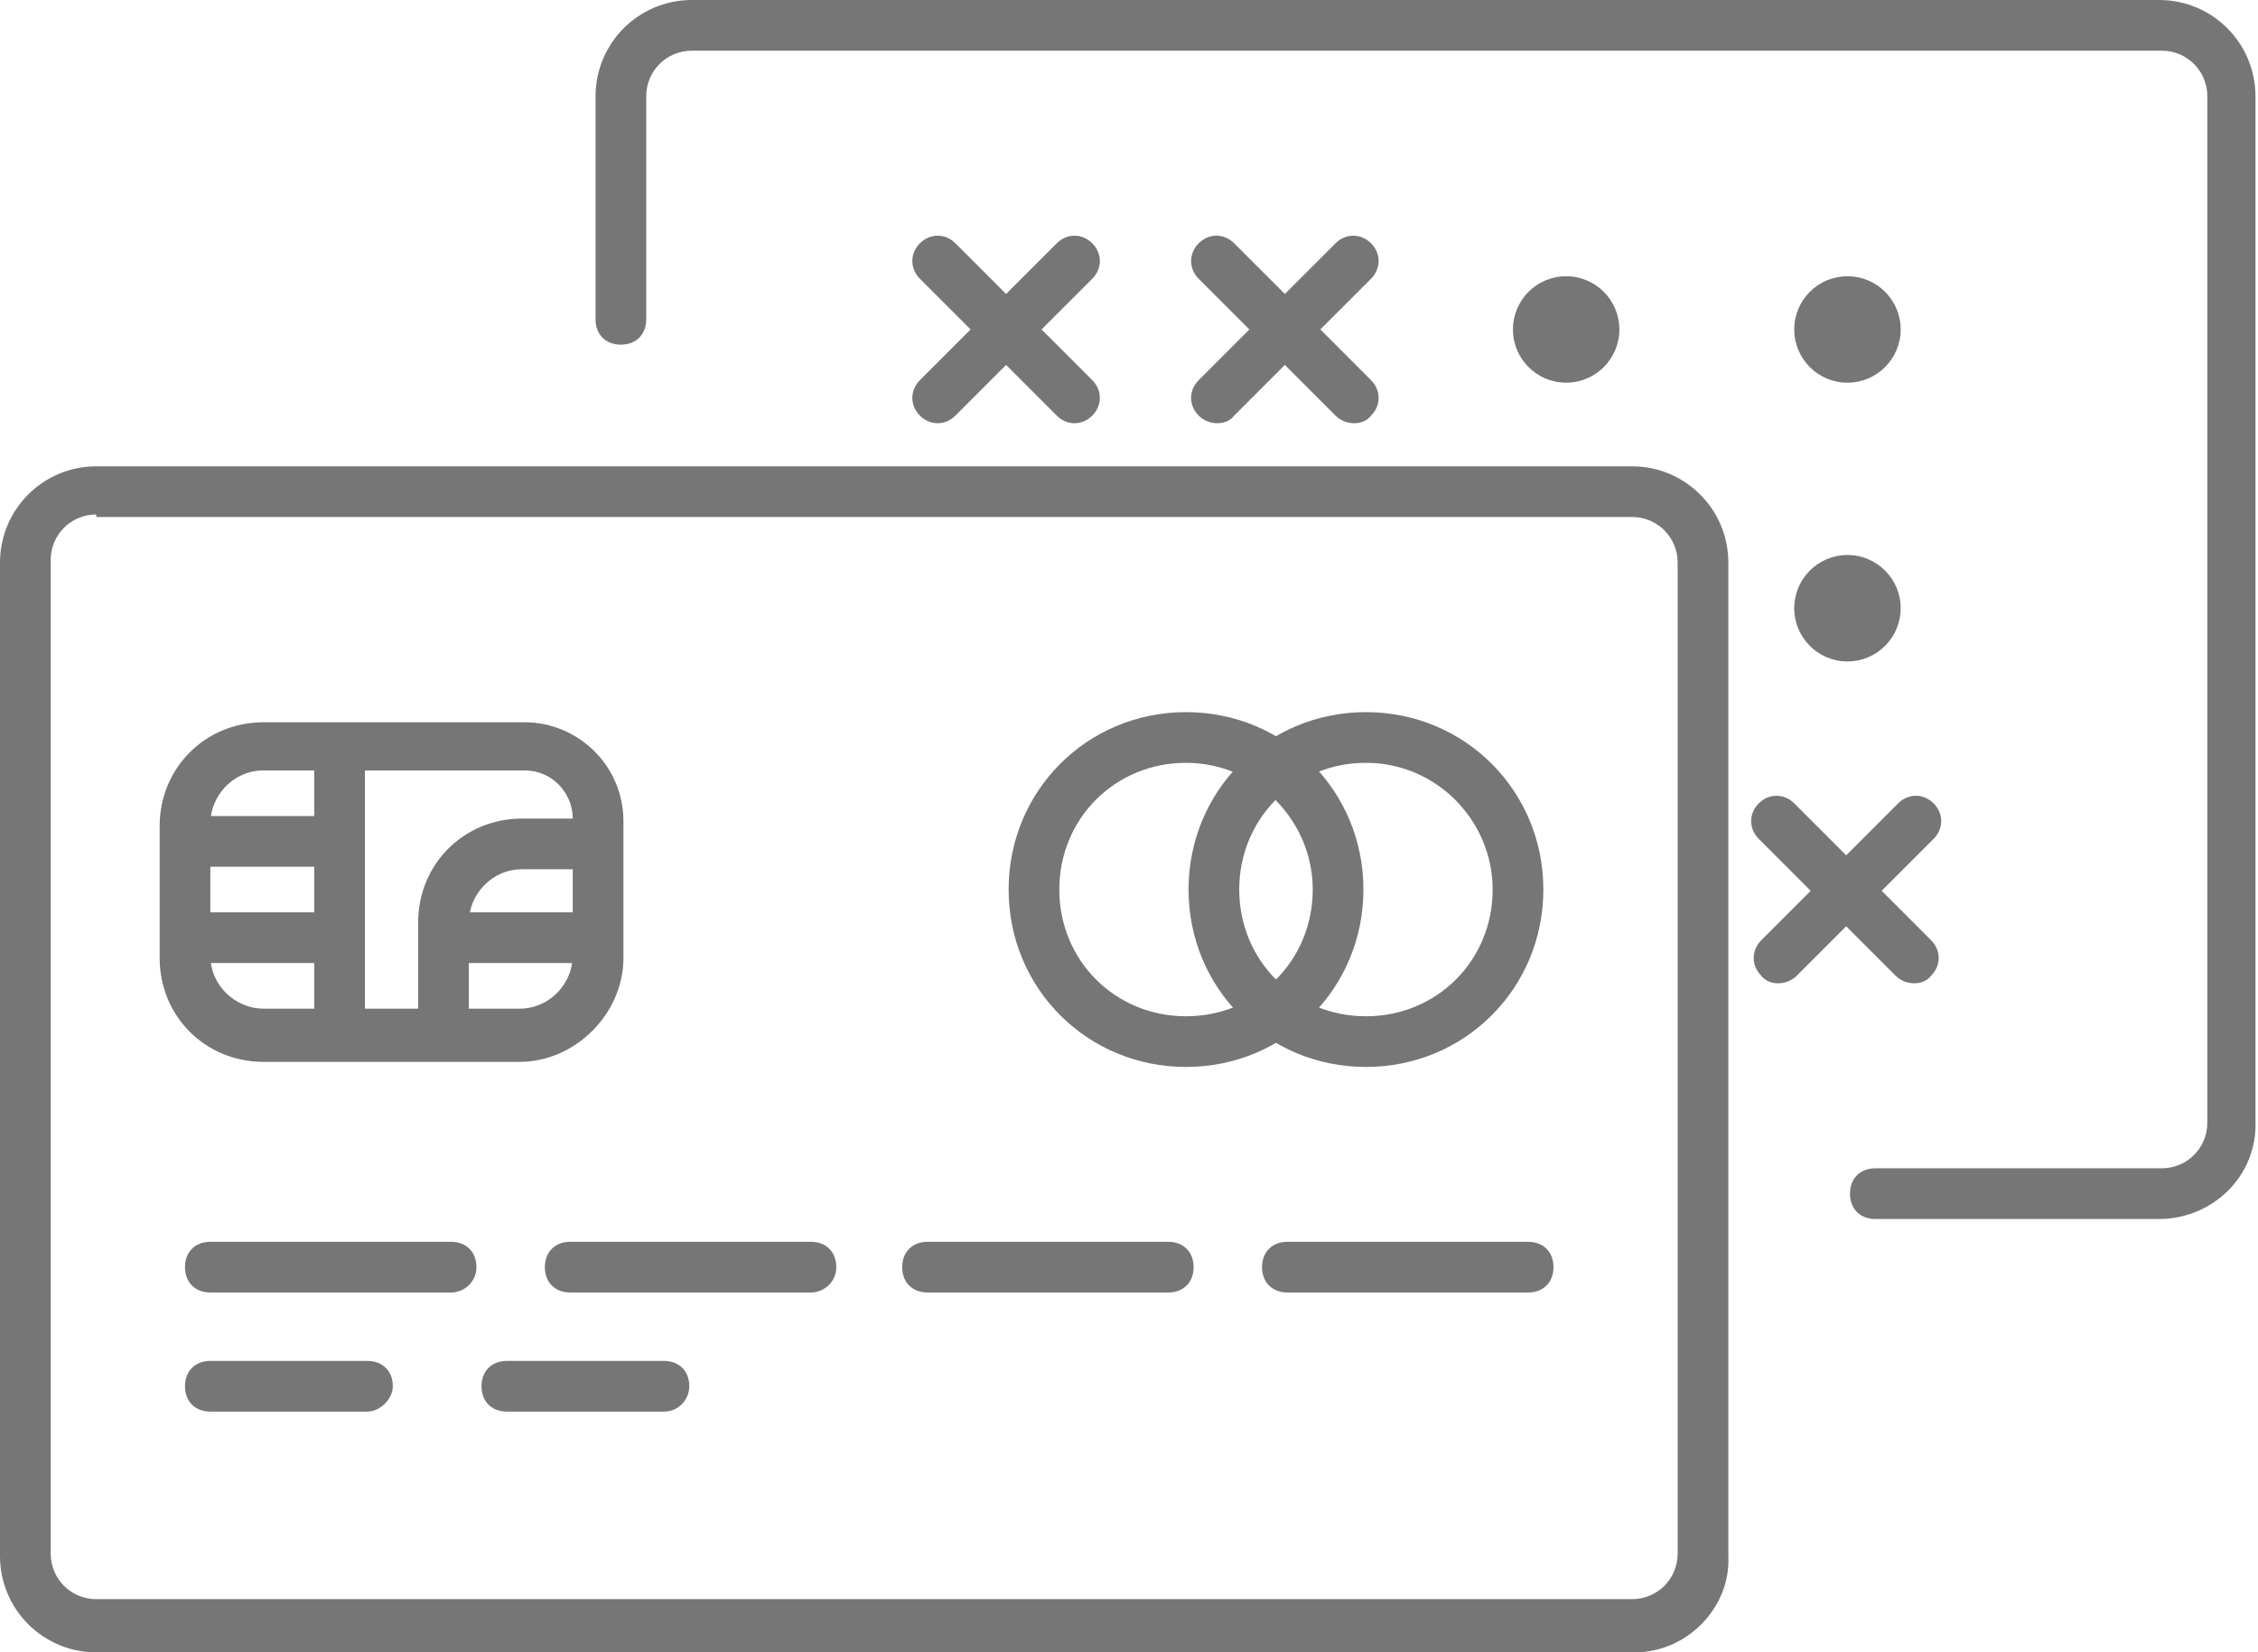
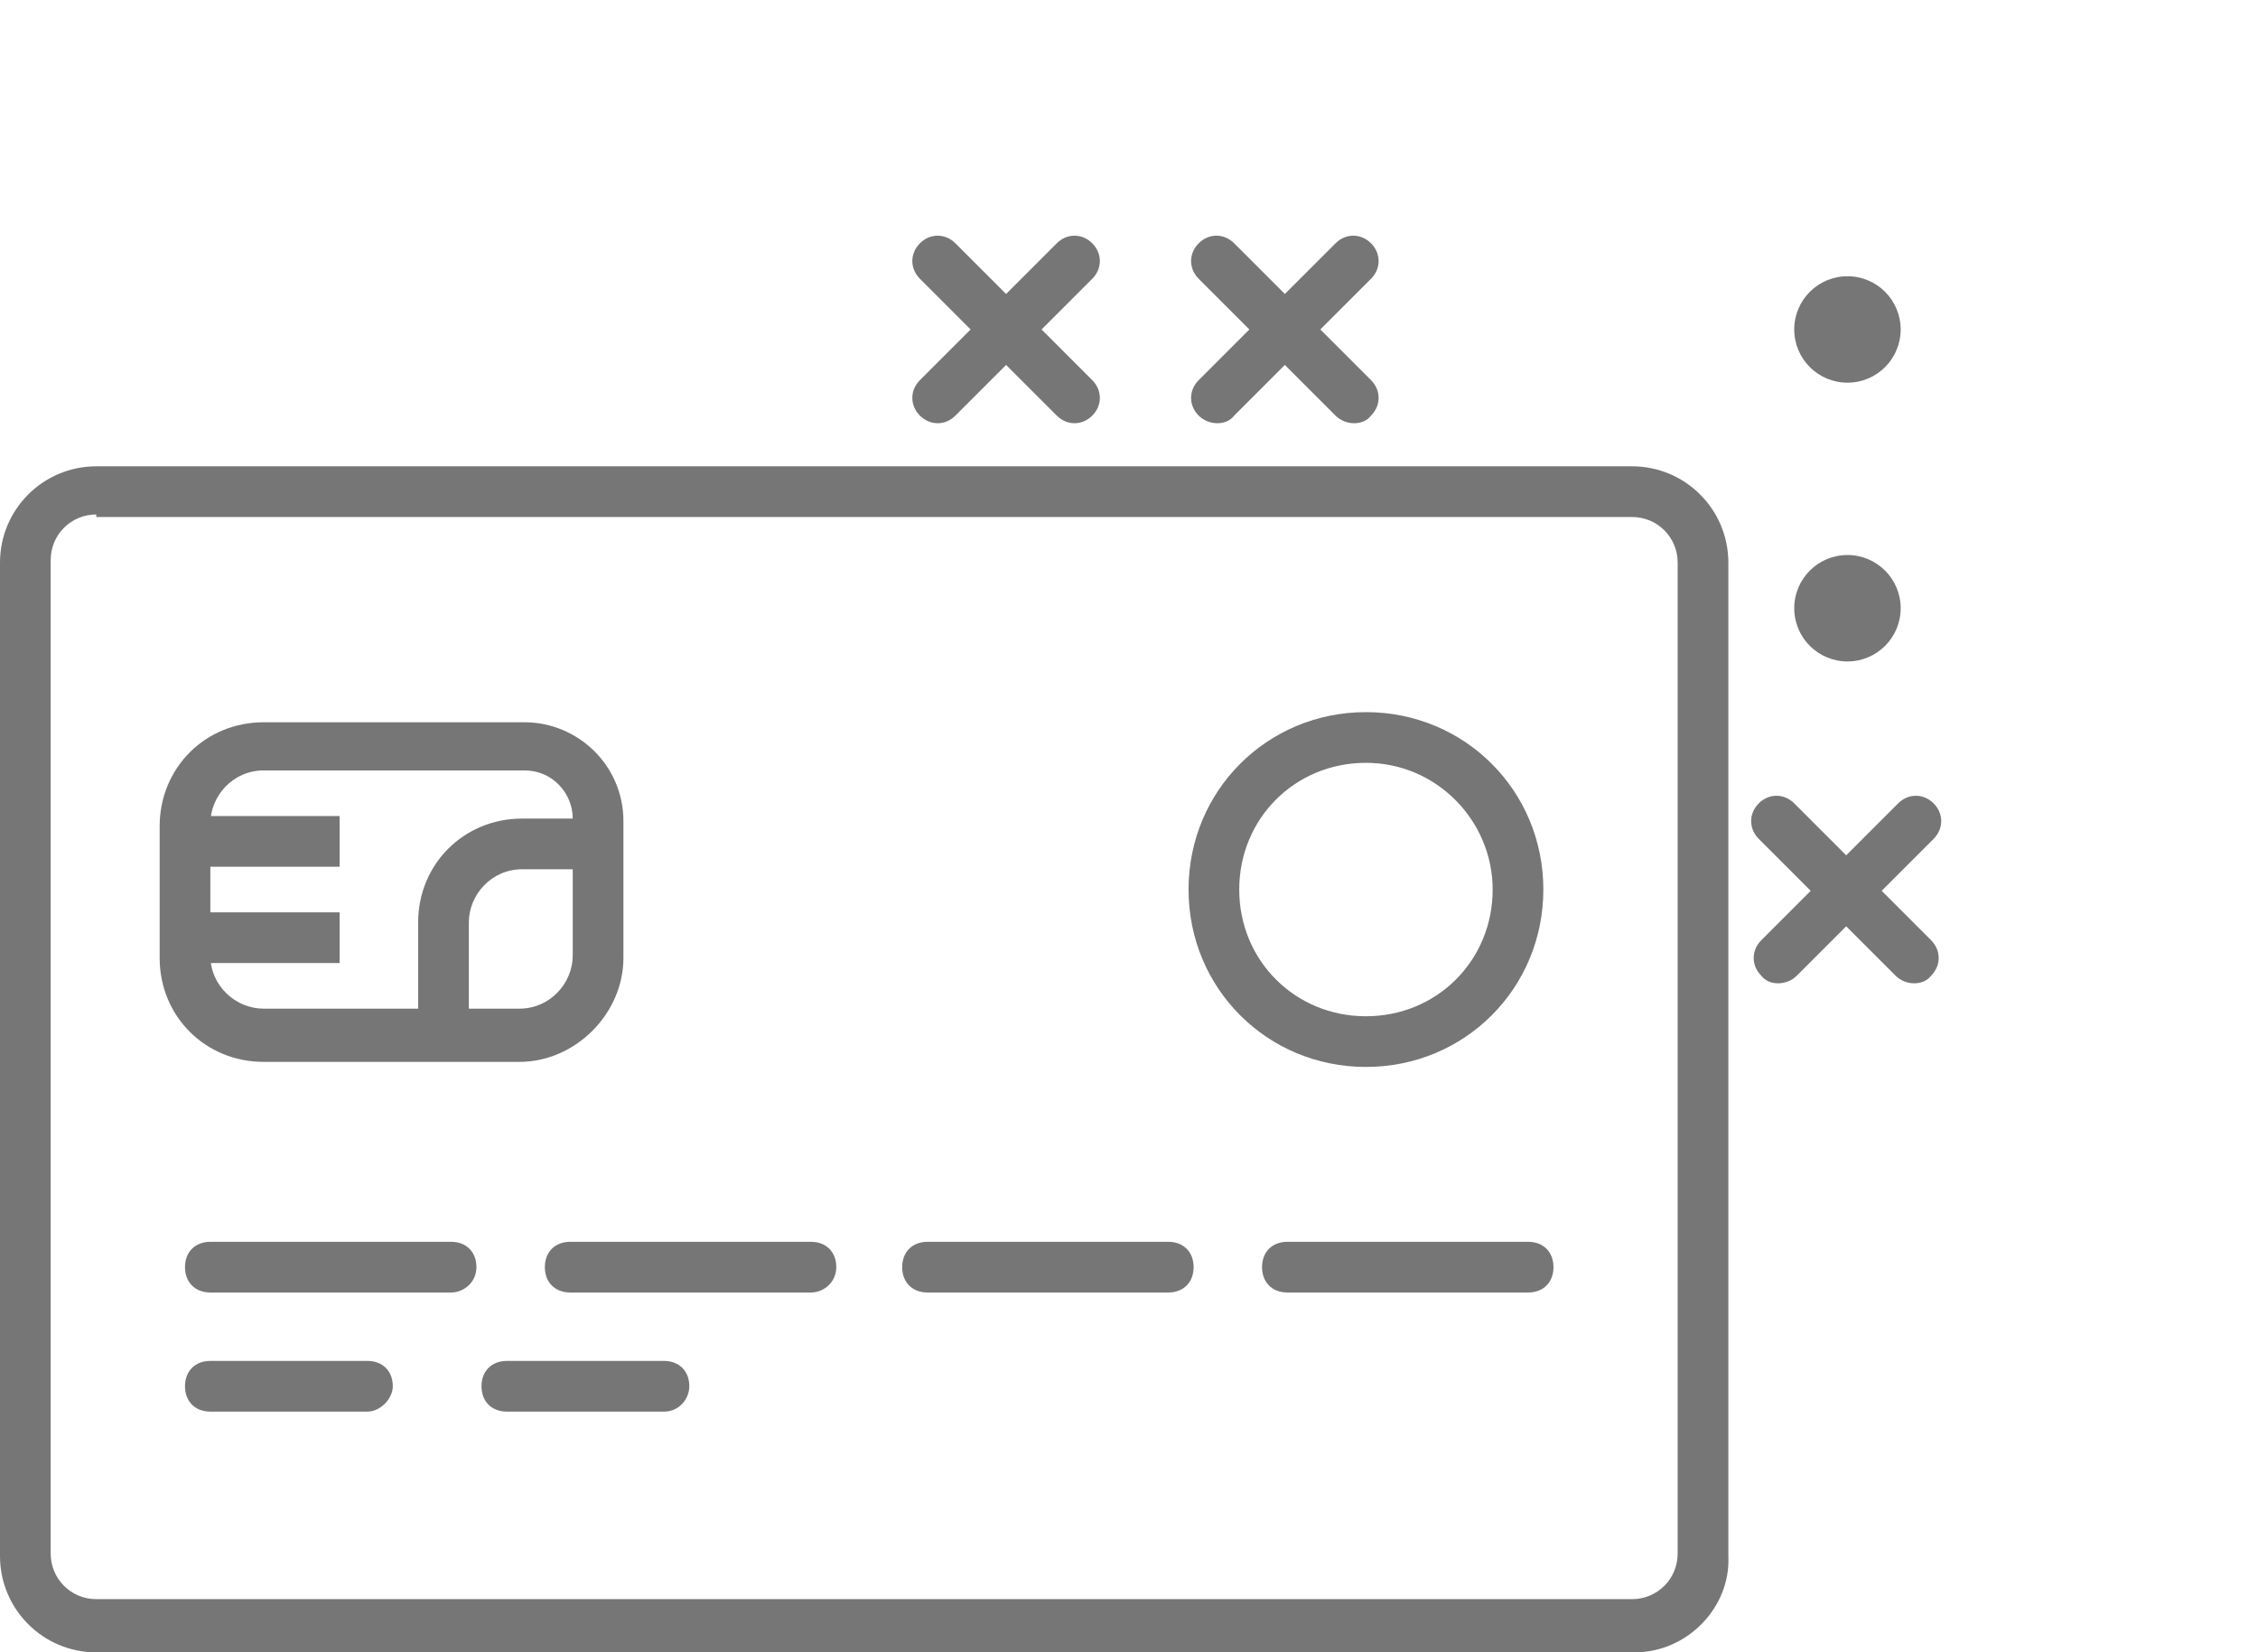
<svg xmlns="http://www.w3.org/2000/svg" version="1.1" id="Layer_1" x="0px" y="0px" viewBox="0 0 89.1 65.2" style="enable-background:new 0 0 89.1 65.2;" xml:space="preserve">
  <style type="text/css">
	.st0{fill:#767677;}
</style>
  <g id="XMLID_2_">
    <g id="XMLID_365_">
-       <path id="XMLID_366_" class="st0" d="M85.2,48.1H74c-0.6,0-1-0.4-1-1l0,0c0-0.6,0.4-1,1-1h11.3c1,0,1.8-0.8,1.8-1.8V3.8    c0-1-0.8-1.8-1.8-1.8h-58c-1,0-1.8,0.8-1.8,1.8v8.8c0,0.6-0.4,1-1,1l0,0c-0.6,0-1-0.4-1-1V3.8c0-2.1,1.7-3.8,3.8-3.8h57.9    C87.3,0,89,1.7,89,3.8v40.4C89.1,46.4,87.3,48.1,85.2,48.1z" />
-     </g>
+       </g>
    <g id="XMLID_352_">
      <g id="XMLID_362_">
        <path id="XMLID_364_" class="st0" d="M41.7,16.4L36.3,11c-0.4-0.4-0.4-1,0-1.4l0,0c0.4-0.4,1-0.4,1.4,0l5.4,5.4     c0.4,0.4,0.4,1,0,1.4l0,0C42.7,16.8,42.1,16.8,41.7,16.4z" />
        <path id="XMLID_363_" class="st0" d="M36.3,16.4L36.3,16.4c-0.4-0.4-0.4-1,0-1.4l5.4-5.4c0.4-0.4,1-0.4,1.4,0l0,0     c0.4,0.4,0.4,1,0,1.4l-5.4,5.4C37.3,16.8,36.7,16.8,36.3,16.4z" />
      </g>
      <g id="XMLID_359_">
        <path id="XMLID_361_" class="st0" d="M52.7,16.4L47.3,11c-0.4-0.4-0.4-1,0-1.4l0,0c0.4-0.4,1-0.4,1.4,0l5.4,5.4     c0.4,0.4,0.4,1,0,1.4l0,0C53.8,16.8,53.1,16.8,52.7,16.4z" />
        <path id="XMLID_360_" class="st0" d="M47.3,16.4L47.3,16.4c-0.4-0.4-0.4-1,0-1.4l5.4-5.4c0.4-0.4,1-0.4,1.4,0l0,0     c0.4,0.4,0.4,1,0,1.4l-5.4,5.4C48.4,16.8,47.7,16.8,47.3,16.4z" />
      </g>
      <g id="XMLID_356_">
        <path id="XMLID_358_" class="st0" d="M74.8,38.5l-5.4-5.4c-0.4-0.4-0.4-1,0-1.4l0,0c0.4-0.4,1-0.4,1.4,0l5.4,5.4     c0.4,0.4,0.4,1,0,1.4l0,0C75.9,38.9,75.2,38.9,74.8,38.5z" />
        <path id="XMLID_357_" class="st0" d="M69.5,38.5L69.5,38.5c-0.4-0.4-0.4-1,0-1.4l5.4-5.4c0.4-0.4,1-0.4,1.4,0l0,0     c0.4,0.4,0.4,1,0,1.4l-5.4,5.4C70.5,38.9,69.8,38.9,69.5,38.5z" />
      </g>
-       <circle id="XMLID_355_" class="st0" cx="61.8" cy="13" r="2.1" />
      <circle id="XMLID_354_" class="st0" cx="72.9" cy="24" r="2.1" />
      <circle id="XMLID_353_" class="st0" cx="72.9" cy="13" r="2.1" />
    </g>
    <g id="XMLID_326_">
      <g id="XMLID_348_">
        <path id="XMLID_349_" class="st0" d="M64.5,65.2H3.8c-2.1,0-3.8-1.7-3.8-3.8V22.2c0-2.1,1.7-3.8,3.8-3.8h60.6     c2.1,0,3.8,1.7,3.8,3.8v39.2C68.3,63.4,66.6,65.2,64.5,65.2z M3.8,20.3c-1,0-1.8,0.8-1.8,1.8v39.2c0,1,0.8,1.8,1.8,1.8h60.6     c1,0,1.8-0.8,1.8-1.8V22.2c0-1-0.8-1.8-1.8-1.8H3.8V20.3z" />
      </g>
      <g id="XMLID_339_">
        <path id="XMLID_345_" class="st0" d="M20.5,41.9H10.4c-2.3,0-4.1-1.8-4.1-4.1v-5.2c0-2.3,1.8-4.1,4.1-4.1h10.3     c2.1,0,3.9,1.7,3.9,3.9v5.4C24.6,40,22.7,41.9,20.5,41.9z M10.4,30.4c-1.2,0-2.1,1-2.1,2.1v5.2c0,1.2,1,2.1,2.1,2.1h10.1     c1.2,0,2.1-1,2.1-2.1v-5.4c0-1-0.8-1.9-1.9-1.9H10.4z" />
        <path id="XMLID_344_" class="st0" d="M18.5,40.9h-2v-4.5c0-2.3,1.8-4.1,4.1-4.1h3v2h-3c-1.2,0-2.1,1-2.1,2.1V40.9z" />
-         <rect id="XMLID_343_" x="12.4" y="29.4" class="st0" width="2" height="11.5" />
        <rect id="XMLID_342_" x="7.3" y="32.2" class="st0" width="6.1" height="2" />
        <rect id="XMLID_341_" x="7.3" y="36" class="st0" width="6.1" height="2" />
-         <rect id="XMLID_340_" x="17.5" y="36" class="st0" width="6.1" height="2" />
      </g>
-       <path id="XMLID_336_" class="st0" d="M46.8,42.1c-3.9,0-7-3.1-7-7s3.1-7,7-7s7,3.1,7,7S50.7,42.1,46.8,42.1z M46.8,30.1    c-2.8,0-5,2.2-5,5s2.2,5,5,5s5-2.2,5-5C51.8,32.4,49.6,30.1,46.8,30.1z" />
      <path id="XMLID_333_" class="st0" d="M53.9,42.1c-3.9,0-7-3.1-7-7s3.1-7,7-7s7,3.1,7,7S57.8,42.1,53.9,42.1z M53.9,30.1    c-2.8,0-5,2.2-5,5s2.2,5,5,5s5-2.2,5-5C58.9,32.4,56.7,30.1,53.9,30.1z" />
      <path id="XMLID_332_" class="st0" d="M17.8,51H8.3c-0.6,0-1-0.4-1-1l0,0c0-0.6,0.4-1,1-1h9.5c0.6,0,1,0.4,1,1l0,0    C18.8,50.6,18.3,51,17.8,51z" />
      <path id="XMLID_331_" class="st0" d="M14.5,55.7H8.3c-0.6,0-1-0.4-1-1l0,0c0-0.6,0.4-1,1-1h6.2c0.6,0,1,0.4,1,1l0,0    C15.5,55.2,15,55.7,14.5,55.7z" />
      <path id="XMLID_330_" class="st0" d="M26.2,55.7H20c-0.6,0-1-0.4-1-1l0,0c0-0.6,0.4-1,1-1h6.2c0.6,0,1,0.4,1,1l0,0    C27.2,55.2,26.8,55.7,26.2,55.7z" />
      <path id="XMLID_329_" class="st0" d="M32,51h-9.5c-0.6,0-1-0.4-1-1l0,0c0-0.6,0.4-1,1-1H32c0.6,0,1,0.4,1,1l0,0    C33,50.6,32.5,51,32,51z" />
      <path id="XMLID_328_" class="st0" d="M46.1,51h-9.5c-0.6,0-1-0.4-1-1l0,0c0-0.6,0.4-1,1-1h9.5c0.6,0,1,0.4,1,1l0,0    C47.1,50.6,46.7,51,46.1,51z" />
      <path id="XMLID_327_" class="st0" d="M60.3,51h-9.5c-0.6,0-1-0.4-1-1l0,0c0-0.6,0.4-1,1-1h9.5c0.6,0,1,0.4,1,1l0,0    C61.3,50.6,60.9,51,60.3,51z" />
    </g>
  </g>
</svg>